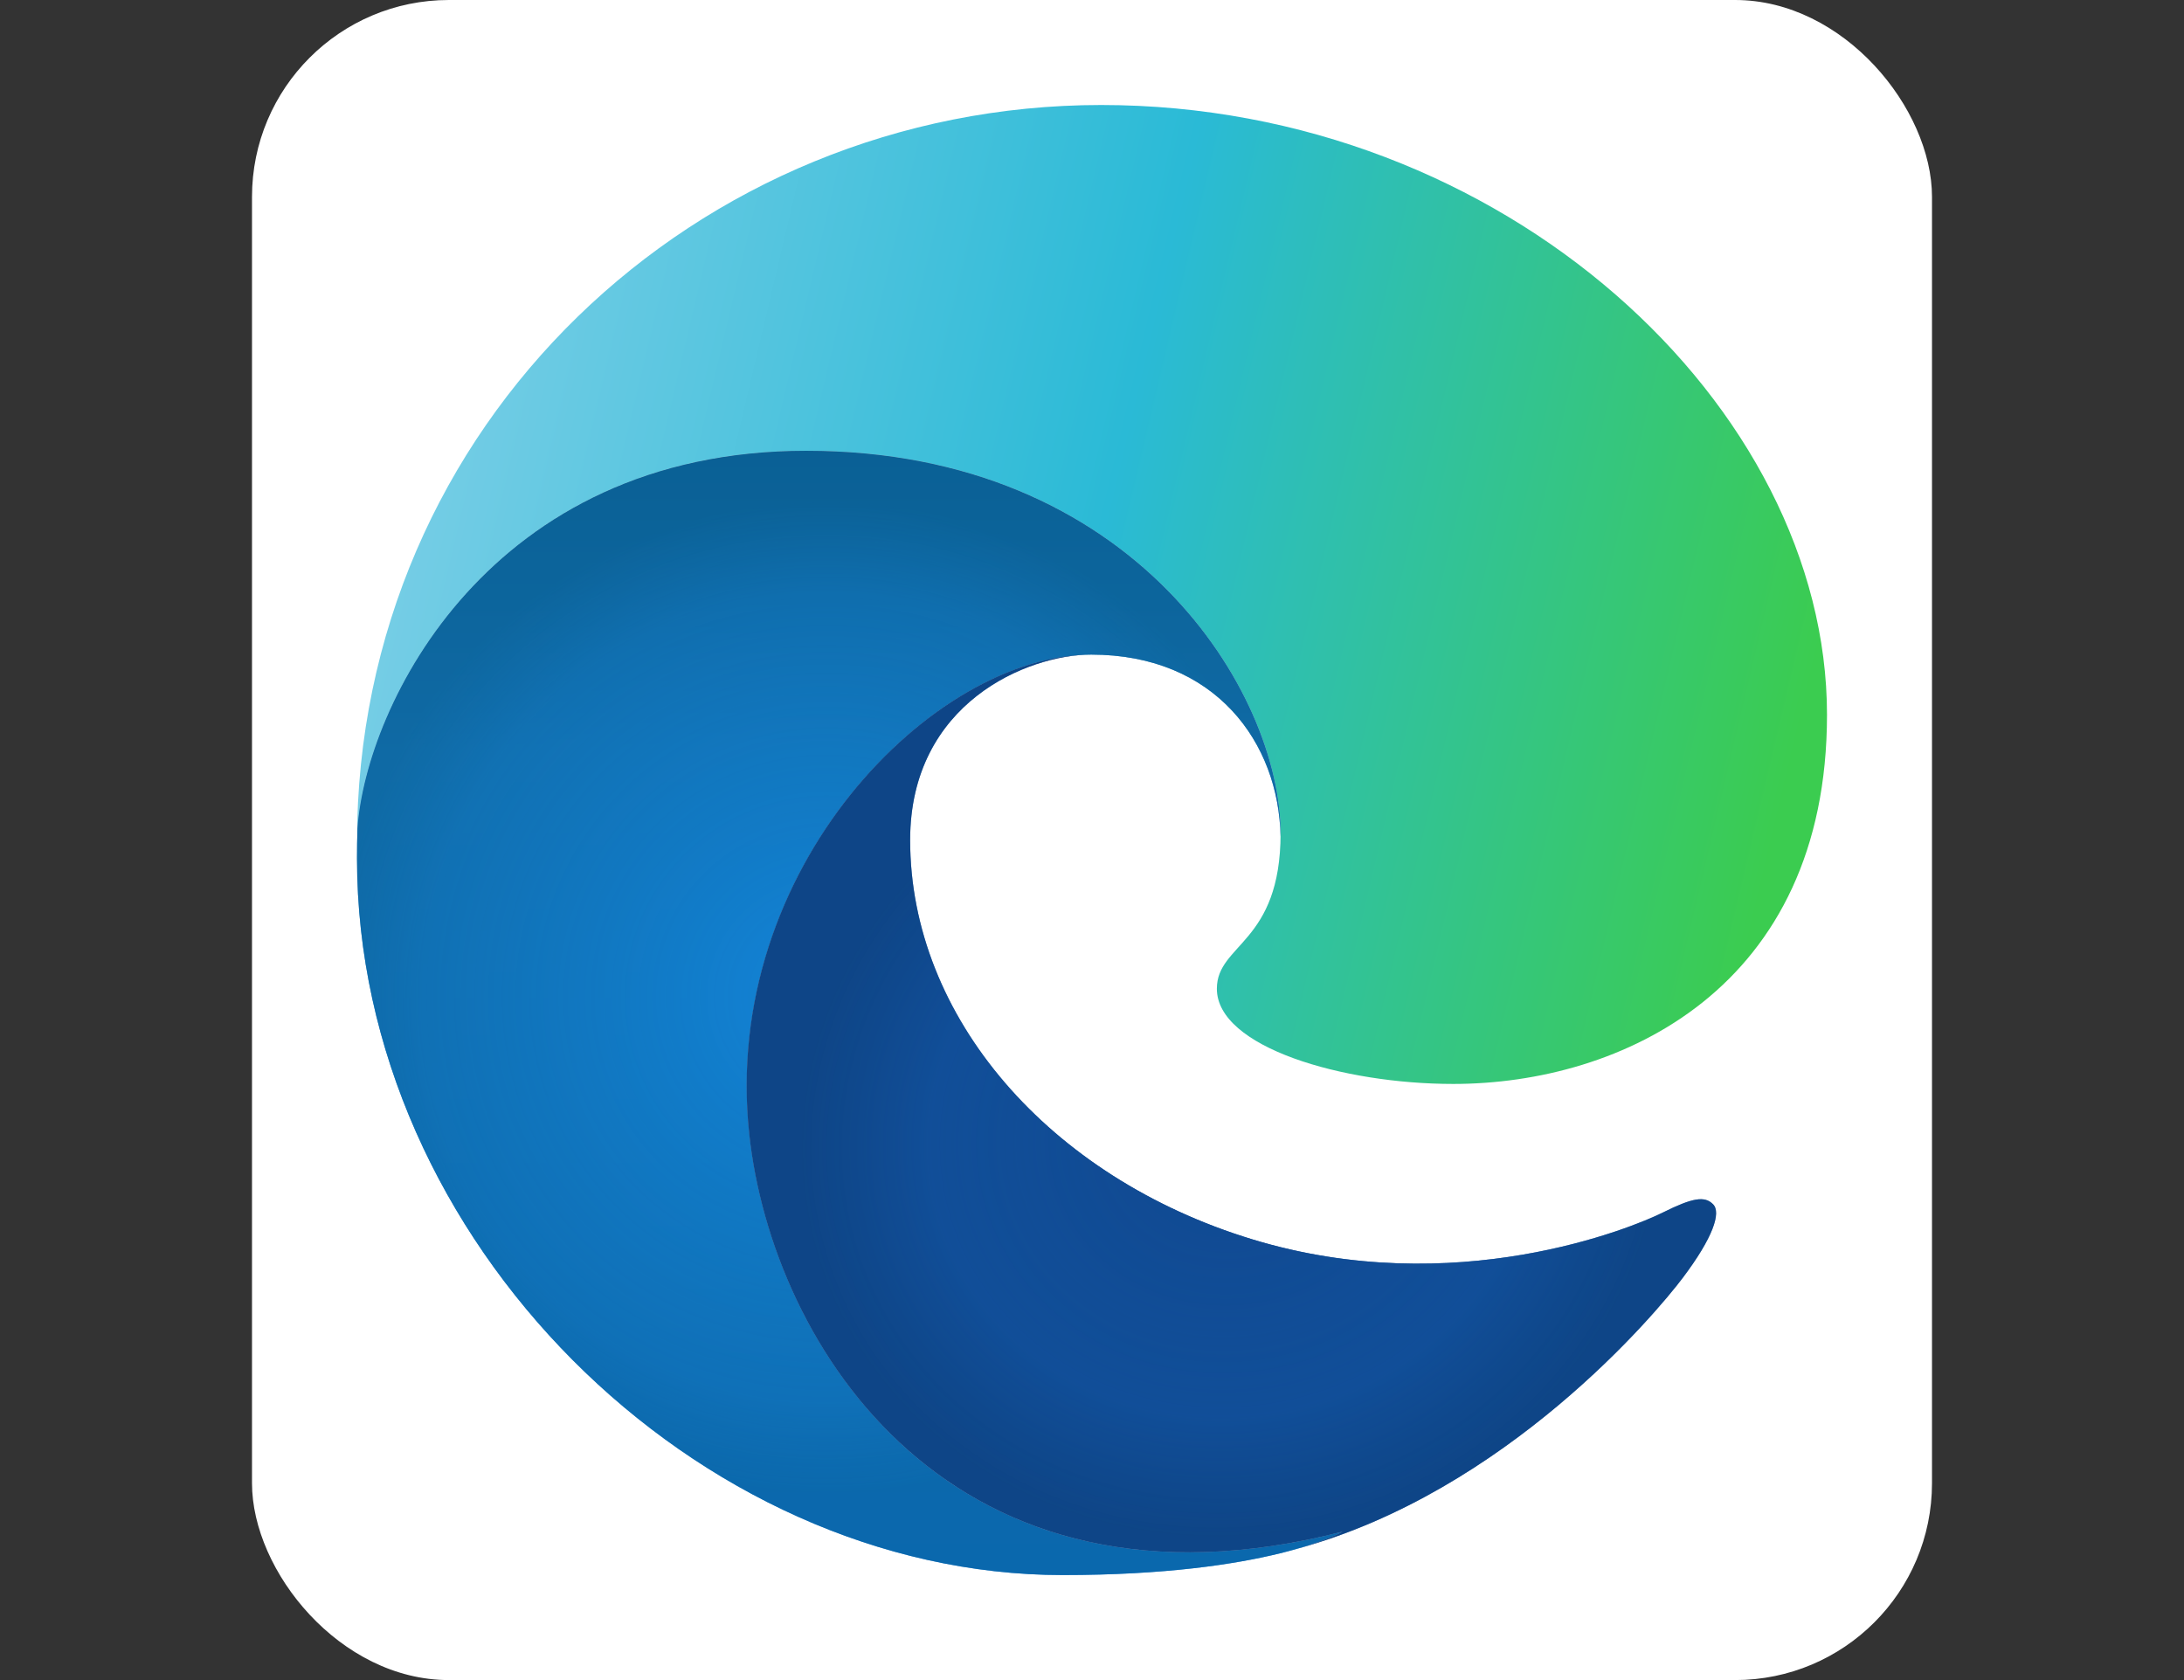
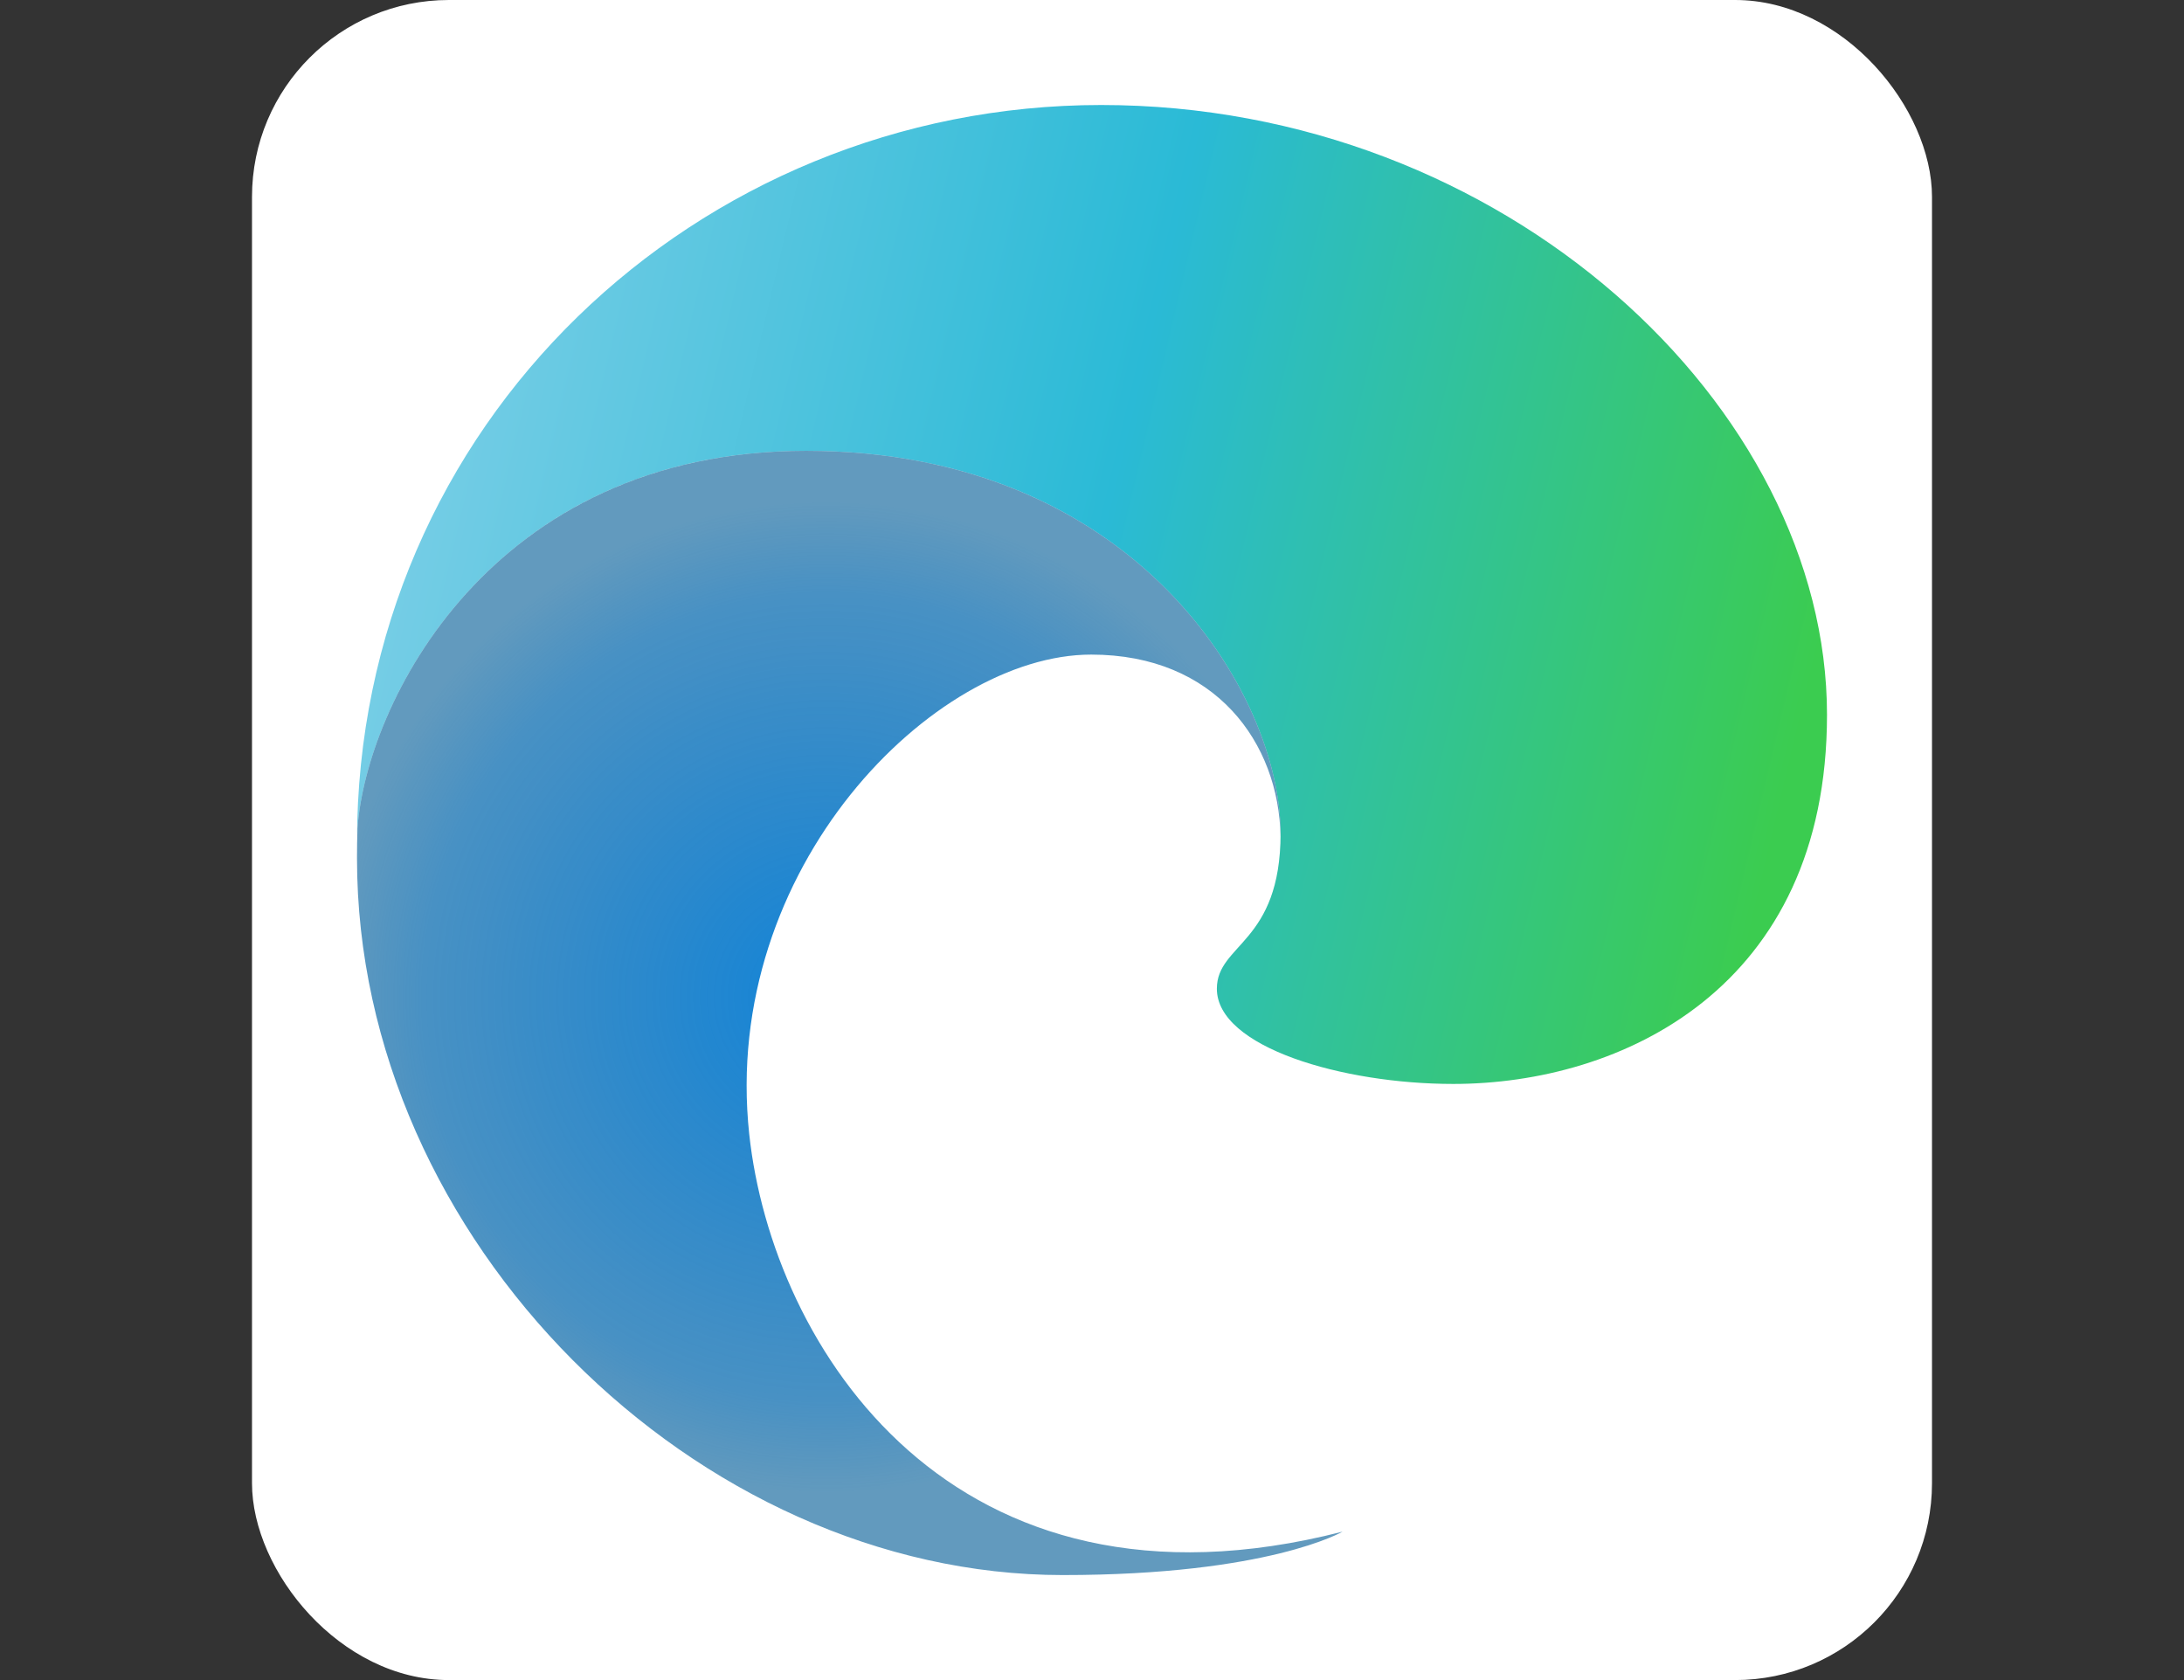
<svg xmlns="http://www.w3.org/2000/svg" width="104" height="80" viewBox="0 0 104 80" fill="none">
  <rect x="0" y="0" width="104" height="80" fill="#333333" stroke="none" />
  <rect x="12" width="80" height="80" rx="9.375" fill="white" />
  <path d="M60.98 39.682C60.98 33 54.035 21.466 38.391 21.466C22.747 21.466 17 34.511 17 40.08C17 20.193 33.203 5 52.439 5C71.675 5 87 19.398 87 34.034C87 47.08 77.182 51.614 69.201 51.614C63.933 51.614 57.946 49.864 57.946 47.08C57.946 44.932 60.98 44.932 60.98 39.682Z" fill="url(#paint0_linear_8330_21346)" />
-   <path d="M38.391 21.466C54.035 21.466 60.98 33 60.98 39.682C60.98 39.734 60.979 39.785 60.979 39.836C60.9 35.386 57.895 31.17 51.96 31.17C44.457 31.17 34.32 41.352 35.677 54C36.764 64.124 45.335 77.704 63.933 72.932C63.933 72.932 60.421 75 50.603 75C33.203 75 17 59.091 17 40.875C17 40.392 17.007 39.919 17.022 39.455C17.423 33.596 23.306 21.466 38.391 21.466Z" fill="url(#paint1_linear_8330_21346)" />
  <path d="M38.391 21.466C54.035 21.466 60.98 33 60.98 39.682C60.98 39.734 60.979 39.785 60.979 39.836C60.9 35.386 57.895 31.17 51.96 31.17C44.457 31.17 34.32 41.352 35.677 54C36.764 64.124 45.335 77.704 63.933 72.932C63.933 72.932 60.421 75 50.603 75C33.203 75 17 59.091 17 40.875C17 40.392 17.007 39.919 17.022 39.455C17.423 33.596 23.306 21.466 38.391 21.466Z" fill="url(#paint2_radial_8330_21346)" />
-   <path d="M61.767 73.749C71.731 71.031 78.849 62.551 80.136 60.841C81.573 58.932 81.972 57.739 81.573 57.341C81.174 56.943 80.615 57.023 79.178 57.739C77.742 58.455 69.281 61.955 59.623 59.011C49.965 56.068 43.34 48.432 43.34 40C43.34 33.477 48.928 31.17 51.961 31.17C44.458 31.17 34.321 41.352 35.678 54C36.764 64.124 45.336 77.704 63.933 72.932C63.933 72.932 63.285 73.314 61.767 73.749Z" fill="#0E458A" />
-   <path d="M61.767 73.749C71.731 71.031 78.849 62.551 80.136 60.841C81.573 58.932 81.972 57.739 81.573 57.341C81.174 56.943 80.615 57.023 79.178 57.739C77.742 58.455 69.281 61.955 59.623 59.011C49.965 56.068 43.34 48.432 43.34 40C43.34 33.477 48.928 31.17 51.961 31.17C44.458 31.17 34.321 41.352 35.678 54C36.764 64.124 45.336 77.704 63.933 72.932C63.933 72.932 63.285 73.314 61.767 73.749Z" fill="url(#paint3_radial_8330_21346)" />
  <defs>
    <linearGradient id="paint0_linear_8330_21346" x1="82.929" y1="46.364" x2="14.47" y2="30.191" gradientUnits="userSpaceOnUse">
      <stop stop-color="#3BCC50" />
      <stop offset="0.49" stop-color="#2ABAD6" />
      <stop offset="1" stop-color="#7DCFE7" />
    </linearGradient>
    <linearGradient id="paint1_linear_8330_21346" x1="40.466" y1="21.466" x2="40.466" y2="75" gradientUnits="userSpaceOnUse">
      <stop stop-color="#035989" />
      <stop offset="0.266" stop-color="#1175B6" />
      <stop offset="1" stop-color="#0470CF" />
    </linearGradient>
    <radialGradient id="paint2_radial_8330_21346" cx="0" cy="0" r="1" gradientUnits="userSpaceOnUse" gradientTransform="translate(39.349 47.477) rotate(59.214) scale(23.704 23.742)">
      <stop stop-color="#1284D8" />
      <stop offset="0.814" stop-color="#1170B2" stop-opacity="0.768" />
      <stop offset="1" stop-color="#0E649B" stop-opacity="0.65" />
    </radialGradient>
    <radialGradient id="paint3_radial_8330_21346" cx="0" cy="0" r="1" gradientUnits="userSpaceOnUse" gradientTransform="translate(58.665 54) rotate(77.998) scale(19.192 20.721)">
      <stop stop-color="#104890" />
      <stop offset="0.699" stop-color="#12529E" stop-opacity="0.706" />
      <stop offset="1" stop-color="#0E4584" stop-opacity="0.58" />
    </radialGradient>
  </defs>
</svg>